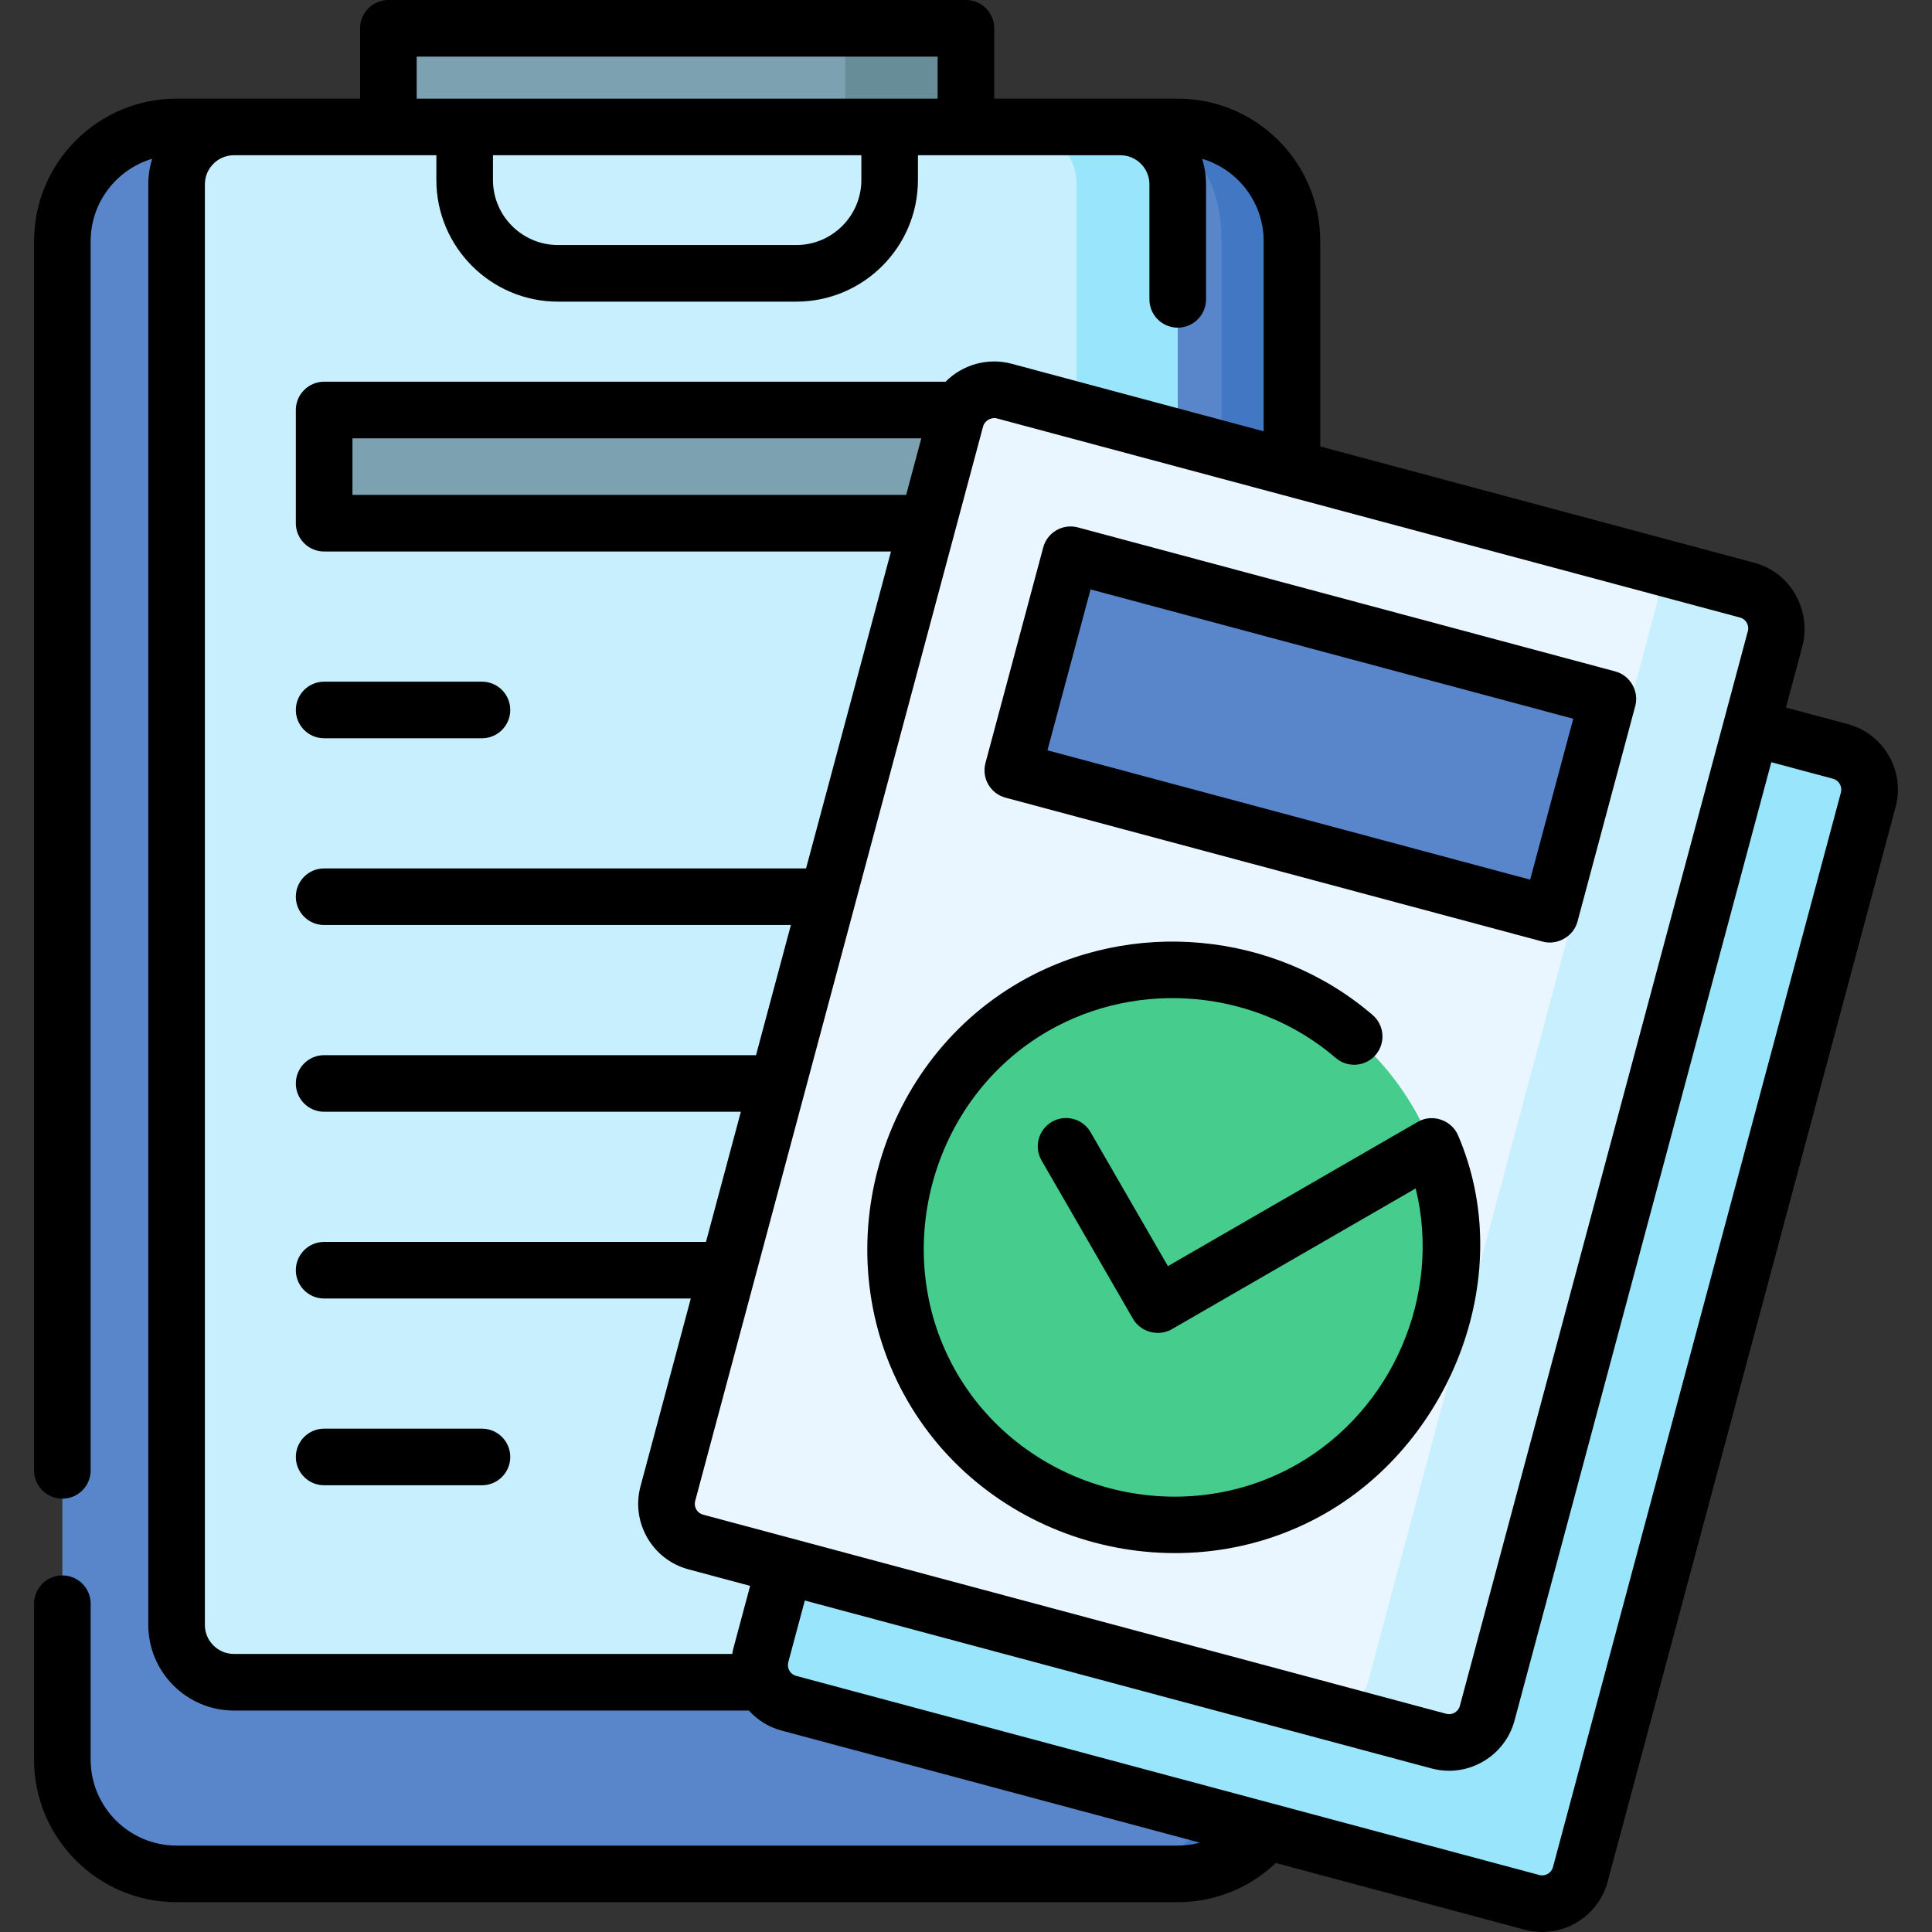
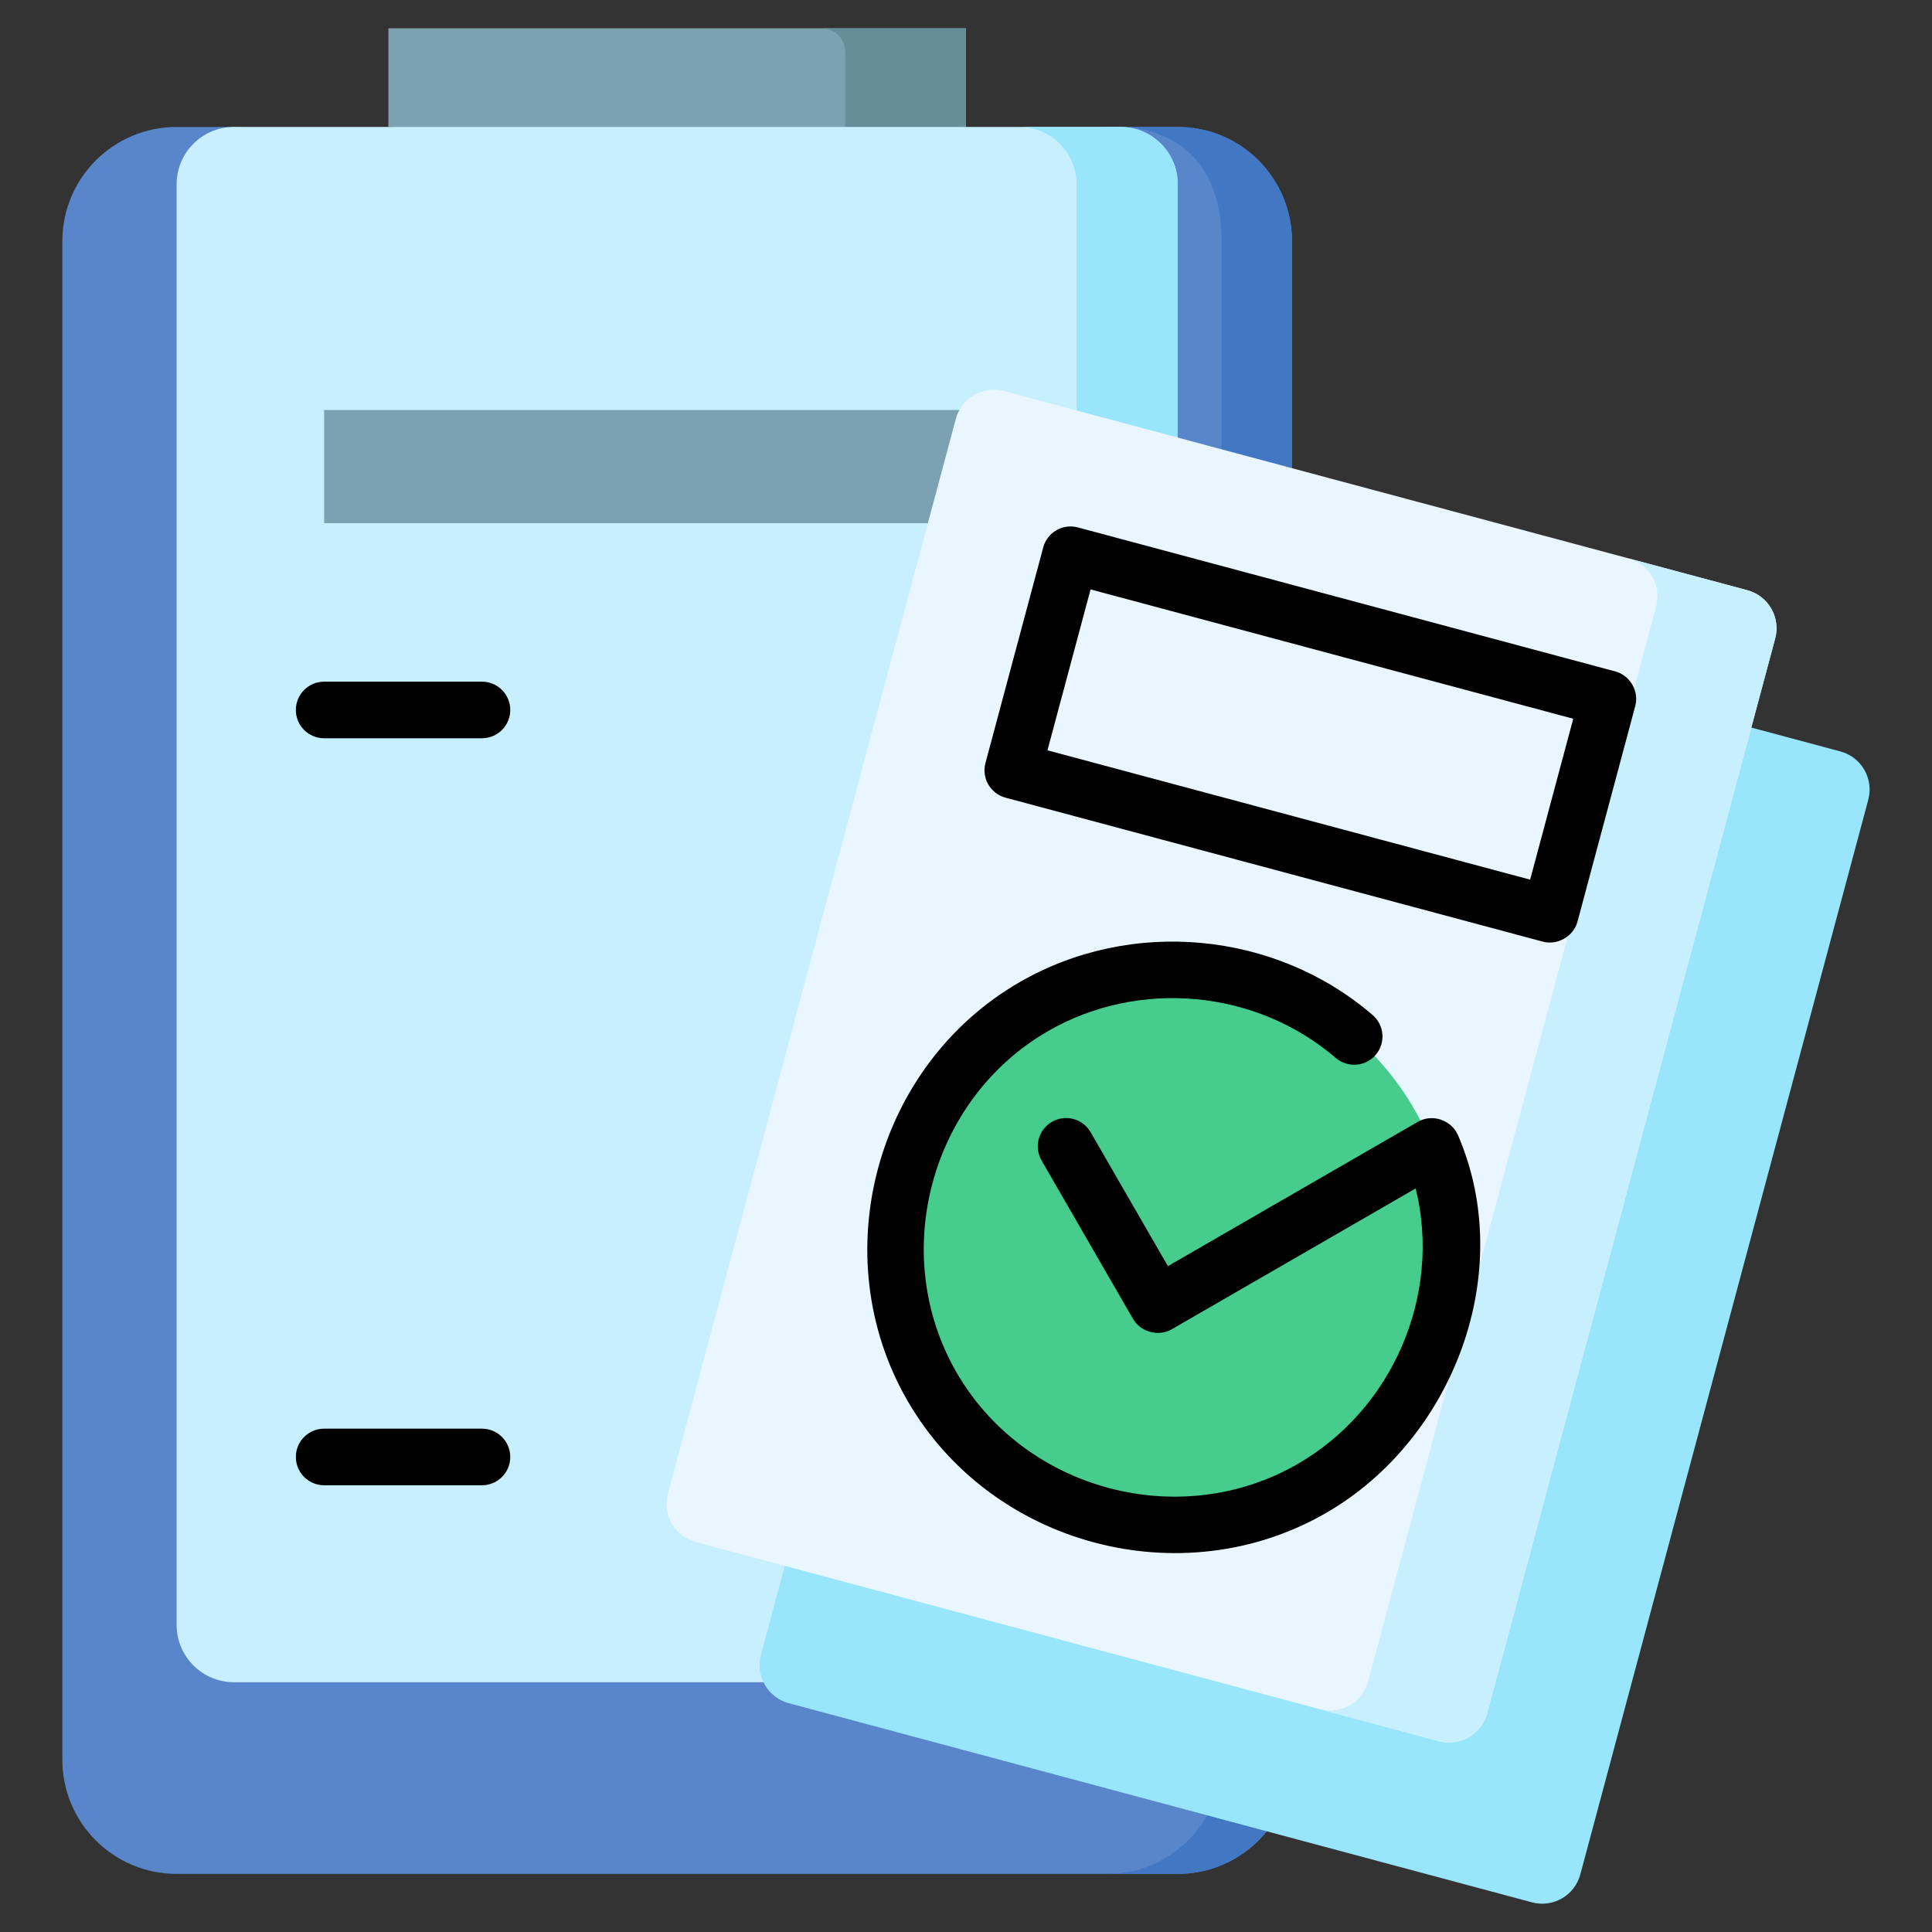
<svg xmlns="http://www.w3.org/2000/svg" id="Capa_1" enable-background="new 0 0 512 512" height="512" viewBox="0 0 512 512" width="512">
  <rect x="0" y="0" width="512" height="512" fill="#333333" stroke="none" />
  <g>
    <g>
      <path d="m255.983 7.5v26.14l-74.235 5.027-78.815-5.027v-26.14z" fill="#7ca1b1" />
      <path d="m255.987 7.507v26.133l-32 2v-21.9c0-3.45-2.8-6.24-6.25-6.24h38.243c.004 0 .007.004.007.007z" fill="#678d98" />
      <path d="m342.383 63.91v402.42c0 16.72-13.55 30.27-30.27 30.27h-265.31c-16.72 0-30.28-13.55-30.28-30.27v-402.42c0-16.72 13.56-30.27 30.28-30.27h15.975l116.684 7.694 113.985-7.694h18.666c16.72 0 30.27 13.55 30.27 30.27z" fill="#5986cb" />
      <path d="m342.387 63.91v402.42c0 16.72-13.55 30.27-30.27 30.27h-18.67c16.72 0 30.27-13.55 30.27-30.27v-402.42c0-31.327-26.8-30.27-26.8-30.27h15.2c16.72.001 30.27 13.55 30.27 30.27z" fill="#4278c3" />
      <path d="m312.117 48.84v381.77c0 8.4-6.81 15.2-15.2 15.2h-234.91c-8.4 0-15.2-6.8-15.2-15.2v-381.77c0-8.39 6.8-15.2 15.2-15.2h234.91c8.39.001 15.2 6.811 15.2 15.2z" fill="#c8effe" />
      <path d="m312.117 48.84v381.77c0 8.4-6.81 15.2-15.2 15.2h-26.82c8.4 0 15.2-6.8 15.2-15.2v-381.77c0-8.39-6.8-15.2-15.2-15.2h26.82c8.39.001 15.2 6.811 15.2 15.2z" fill="#99e6fc" />
      <path d="m85.904 108.658h191.689v30h-191.689z" fill="#7ca1b1" />
      <path d="m487.719 199.137-196.94-52.77c-5.578-1.495-11.311 1.816-12.806 7.393l-76.313 284.806c-1.495 5.578 1.816 11.311 7.393 12.806l196.94 52.77c5.578 1.495 11.311-1.816 12.806-7.393l76.313-284.806c1.495-5.578-1.815-11.311-7.393-12.806z" fill="#99e6fc" />
      <path d="m470.439 169.214-76.313 284.803c-1.493 5.573-7.228 8.892-12.801 7.399l-196.943-52.771c-5.573-1.493-8.89-7.237-7.396-12.811l76.313-284.803c1.496-5.583 7.237-8.89 12.811-7.396l196.943 52.771c5.572 1.493 8.882 7.225 7.386 12.808z" fill="#eaf6ff" />
      <path d="m470.437 169.21-76.31 284.81c-1.49 5.57-7.23 8.89-12.8 7.4l-31.56-8.46c5.57 1.49 11.32-1.82 12.81-7.4l76.31-284.8c1.49-5.55-1.78-11.26-7.3-12.78l31.46 8.43c5.58 1.49 8.89 7.22 7.39 12.8z" fill="#c8effe" />
      <circle cx="310.832" cy="330.606" fill="#46cc8d" r="73.713" />
-       <path d="m273.546 165.086h147.426v59.144h-147.426z" fill="#5986cb" transform="matrix(.966 .259 -.259 .966 62.214 -83.245)" />
    </g>
    <g>
      <path d="m85.902 195.648h41.823c4.142 0 7.5-3.358 7.5-7.5s-3.358-7.5-7.5-7.5h-41.823c-4.142 0-7.5 3.358-7.5 7.5s3.358 7.5 7.5 7.5z" />
      <path d="m127.724 378.611h-41.822c-4.142 0-7.5 3.358-7.5 7.5s3.358 7.5 7.5 7.5h41.823c4.142 0 7.5-3.358 7.5-7.5s-3.358-7.5-7.501-7.5z" />
-       <path d="m500.561 200.259c-2.398-4.153-6.27-7.125-10.903-8.366l-16.359-4.383 4.382-16.354c2.352-9.472-3.118-19.428-12.69-21.994l-115.107-30.843v-54.406c0-20.828-16.945-37.773-37.773-37.773h-48.629v-18.64c0-4.142-3.358-7.5-7.5-7.5h-153.054c-4.142 0-7.5 3.358-7.5 7.5v18.64h-48.629c-20.828 0-37.773 16.945-37.773 37.773v325.754c0 4.142 3.358 7.5 7.5 7.5s7.5-3.358 7.5-7.5v-325.754c0-10.309 6.888-19.035 16.301-21.831-.667 2.136-1.028 4.406-1.028 6.759v381.773c0 12.518 10.184 22.701 22.701 22.701h136.465c2.24 2.48 5.184 4.374 8.646 5.301l110.88 29.71c-1.895.504-3.867.773-5.88.773h-265.312c-12.557 0-22.773-10.216-22.773-22.773v-41.326c0-4.142-3.358-7.5-7.5-7.5s-7.5 3.358-7.5 7.5v41.327c0 20.828 16.945 37.773 37.773 37.773h265.312c9.789 0 19.016-3.74 25.997-10.383l65.943 17.669c1.55.415 3.108.613 4.642.613 7.927 0 15.202-5.298 17.349-13.311l76.313-284.805c1.242-4.632.604-9.47-1.794-13.624zm-37.663-35.235c.229.396.571 1.216.294 2.249l-76.313 284.804c-.422 1.576-2.048 2.516-3.616 2.095l-196.942-52.77c-1.577-.423-2.516-2.049-2.093-3.625l76.313-284.804c.397-1.481 2.15-2.488 3.625-2.093l196.943 52.771c1.026.274 1.561.978 1.789 1.373zm-222.759-33.866h-146.737v-15h150.757zm-129.711-116.158h138.054v11.14h-138.054zm20.214 26.14h97.625v6.553c0 9.509-7.736 17.245-17.245 17.245h-63.135c-9.509 0-17.245-7.736-17.245-17.245zm-76.343 389.474v-381.773c0-4.247 3.455-7.701 7.701-7.701h53.642v6.553c0 17.78 14.465 32.245 32.245 32.245h63.135c17.78 0 32.245-14.465 32.245-32.245v-6.553h53.642c4.247 0 7.701 3.455 7.701 7.701v30.493c0 4.142 3.358 7.5 7.5 7.5s7.5-3.358 7.5-7.5v-30.493c0-2.353-.36-4.623-1.028-6.759 9.413 2.796 16.301 11.522 16.301 21.831v50.386l-66.835-17.909c-6.208-1.662-12.949.199-17.453 4.768h-164.693c-4.142 0-7.5 3.358-7.5 7.5v30c0 4.142 3.358 7.5 7.5 7.5h150.218l-22.503 83.981h-127.715c-4.142 0-7.5 3.358-7.5 7.5s3.358 7.5 7.5 7.5h123.696l-9.242 34.49h-114.454c-4.142 0-7.5 3.358-7.5 7.5s3.358 7.5 7.5 7.5h110.435l-9.242 34.491h-101.193c-4.142 0-7.5 3.358-7.5 7.5s3.358 7.5 7.5 7.5h97.174l-13.337 49.773c-2.563 9.565 3.134 19.433 12.7 21.997l16.356 4.383-4.382 16.352c-.151.563-.268 1.127-.362 1.69h-132.051c-4.247 0-7.701-3.454-7.701-7.701zm433.567-220.612-76.313 284.805c-.421 1.575-2.044 2.512-3.62 2.09l-196.939-52.77c-1.574-.421-2.512-2.045-2.09-3.62l4.381-16.352 166.097 44.506c1.549.415 3.106.613 4.639.613 7.926 0 15.201-5.3 17.348-13.315l68.049-253.96 16.359 4.383c1.591.426 2.494 2.109 2.089 3.62z" />
      <path d="m386.374 300.816c-1.737-3.997-6.8-5.747-10.631-3.52l-66.234 38.24-20.493-35.495c-2.071-3.587-6.658-4.817-10.245-2.745-3.587 2.071-4.816 6.658-2.745 10.245l24.243 41.99c2.018 3.495 6.772 4.751 10.245 2.745l64.659-37.331c6.939 28.28-6.094 58.486-31.236 73.003-31.275 18.056-72.419 6.993-90.449-24.236-18.057-31.275-6.993-72.419 24.235-90.449 24.066-13.893 55.164-11.043 76.254 7.096 3.141 2.701 7.876 2.345 10.577-.795 2.701-3.141 2.345-7.876-.795-10.577-25.882-22.26-63.992-25.77-93.536-8.714-38.301 22.112-51.88 72.568-29.726 110.939 22.109 38.295 72.577 51.874 110.939 29.726 33.625-19.411 50.662-63.669 34.938-100.122z" />
      <path d="m261.907 207.894c.995 1.723 2.633 2.979 4.554 3.495l142.403 38.157c3.887 1.043 8.143-1.411 9.186-5.304l15.308-57.128c1.058-3.949-1.355-8.127-5.304-9.186l-142.403-38.157c-3.997-1.071-8.113 1.302-9.186 5.304l-15.308 57.128c-.514 1.921-.245 3.968.75 5.691zm27.106-51.693 127.914 34.274-11.425 42.64-127.914-34.274z" />
    </g>
  </g>
</svg>